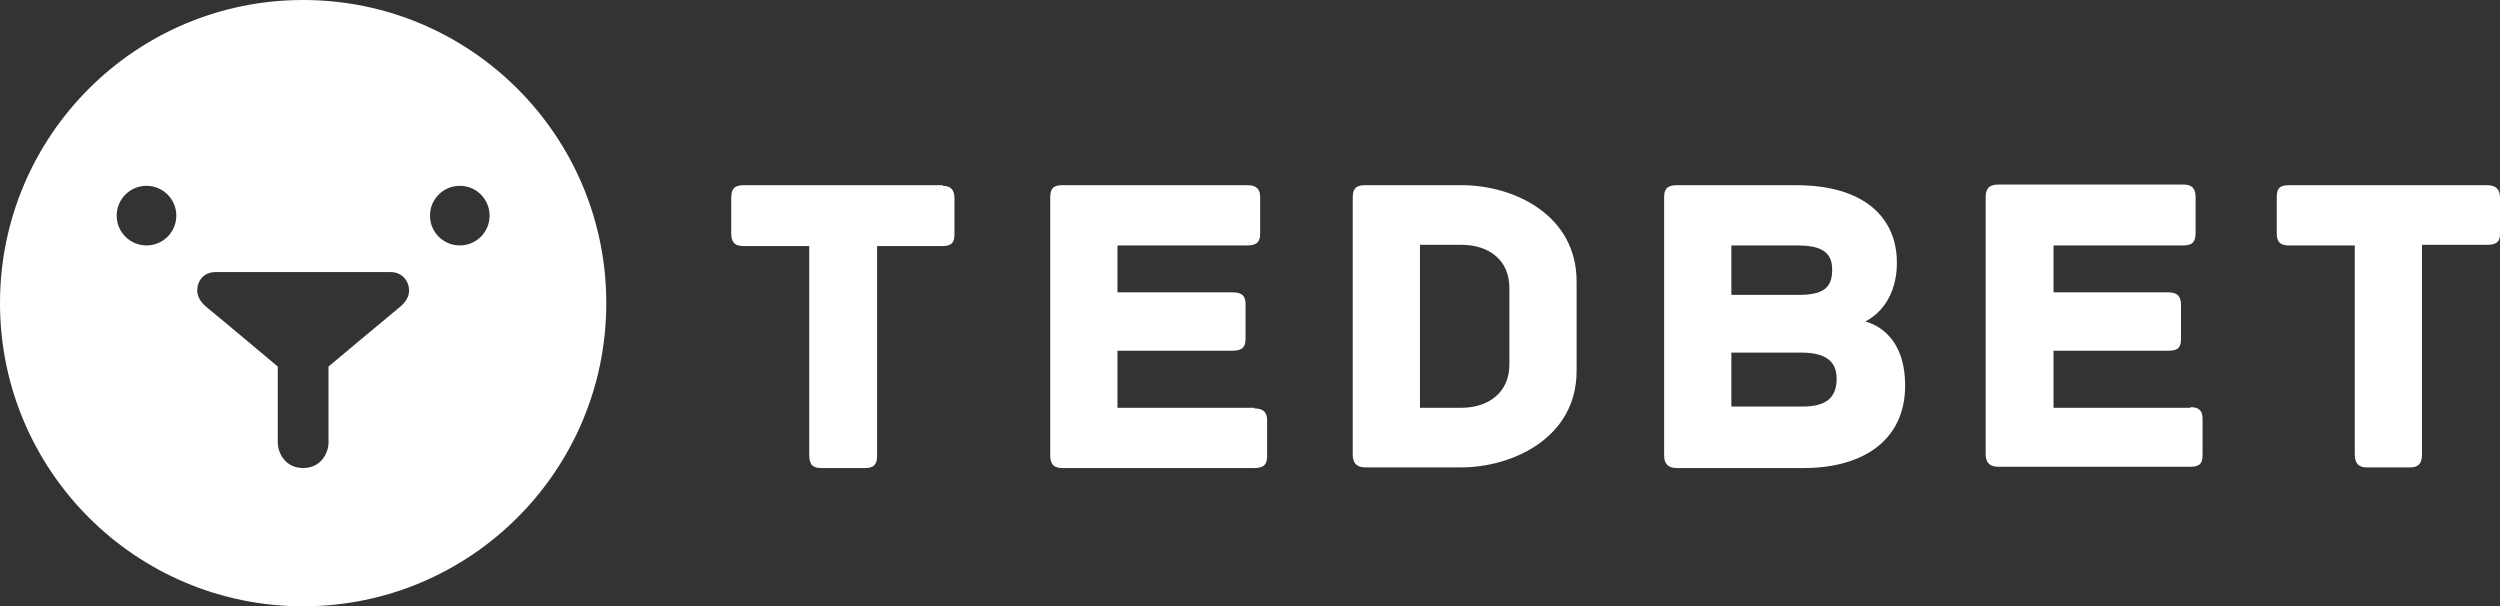
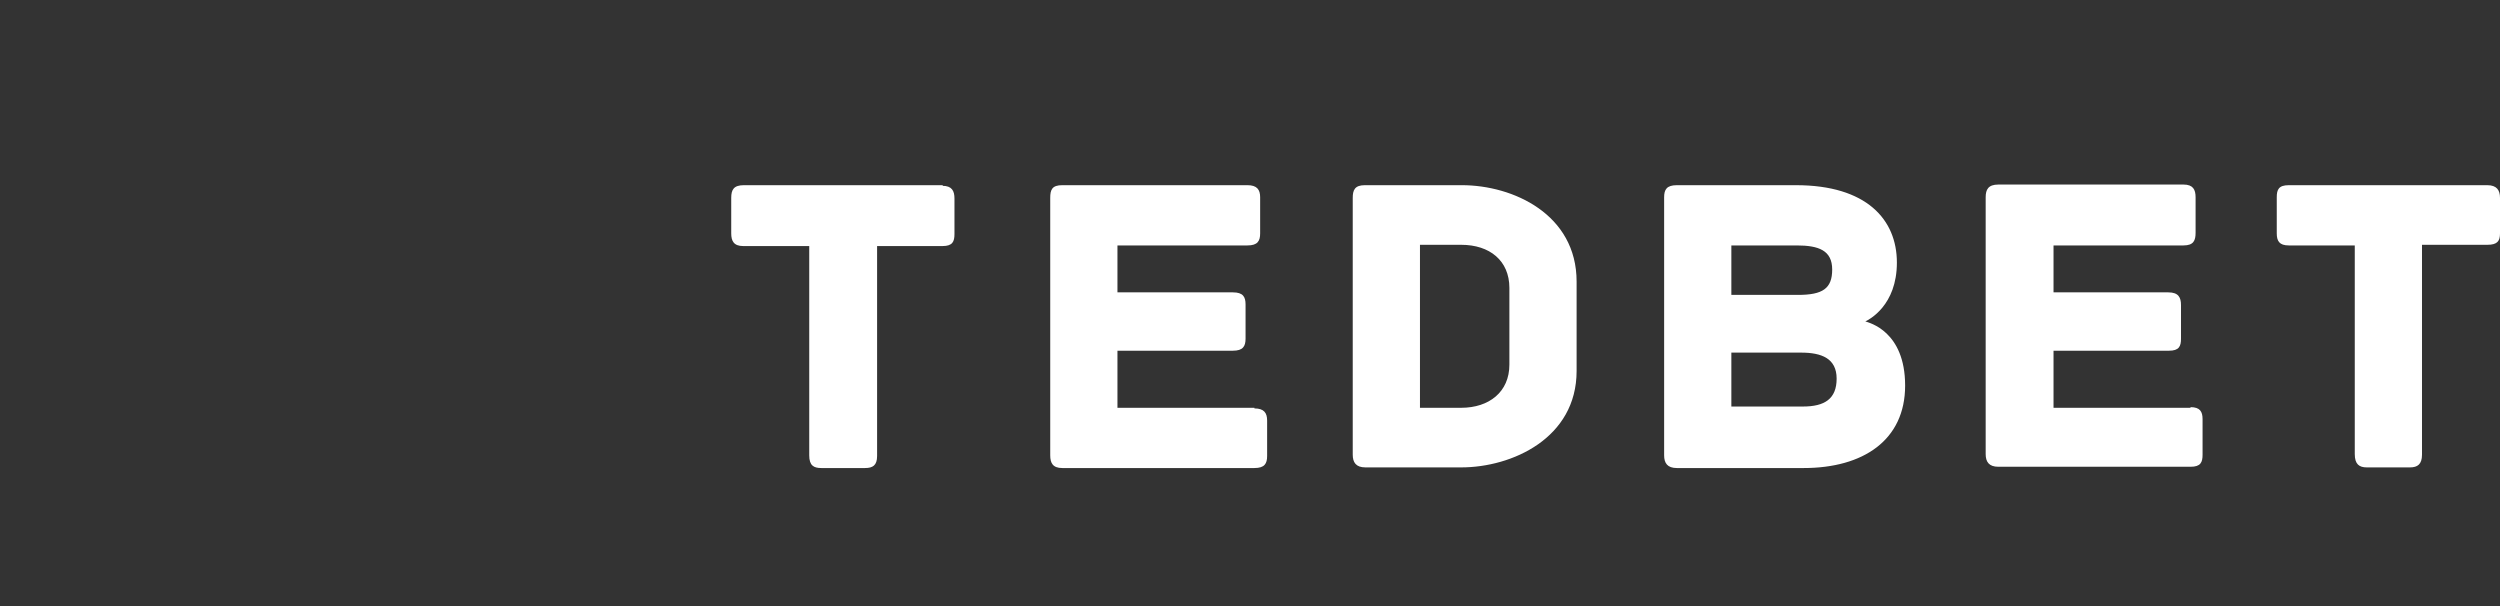
<svg xmlns="http://www.w3.org/2000/svg" id="Layer_2" data-name="Layer 2" viewBox="0 0 394.2 95.6">
  <rect x="0" y="0" width="394.2" height="95.6" fill="#333333" stroke="none" />
  <defs>
    <style>
      .cls-1 {
        fill: #fff;
      }
    </style>
  </defs>
  <g id="Layer_9" data-name="Layer 9">
    <g id="T">
-       <path id="T1" class="cls-1" d="M47.8,0C21.4,0,0,21.4,0,47.8s21.4,47.8,47.8,47.8,47.8-21.4,47.8-47.8S74.2,0,47.8,0ZM23.1,38.7c-2.6,0-4.7-2.1-4.7-4.7s2.1-4.7,4.7-4.7,4.7,2.1,4.7,4.7-2.1,4.7-4.7,4.7ZM62.7,48.7c-1,.8-10.9,9.1-10.9,9.1v12c0,1.5-1.1,4-4,4s-4-2.5-4-4v-12s-10-8.4-10.9-9.1c-.5-.4-1.8-1.4-1.8-2.9s1-2.9,2.9-2.9h27.6c1.8,0,2.9,1.4,2.9,2.9s-1.2,2.4-1.8,2.9ZM72.5,38.7c-2.6,0-4.7-2.1-4.7-4.7s2.1-4.7,4.7-4.7,4.7,2.1,4.7,4.7-2.1,4.7-4.7,4.7Z" />
-     </g>
+       </g>
    <g id="Tedbet_copy" data-name="Tedbet copy">
      <path id="Tedbet_copy1" data-name="Tedbet copy1" class="cls-1" d="M148.7,29.2h-31.4c-1.6,0-2,.7-2,2v5.6c0,1.2.4,2,1.9,2h10.4v33c0,1.6.7,2,1.9,2h6.9c1.2,0,1.9-.4,1.9-1.9v-33.1h10.3c1.6,0,1.9-.7,1.9-1.9v-5.6c0-1.2-.4-2-1.9-2l.1-.1ZM197.8,64.3h-21.6v-9h18.2c1.6,0,2-.7,2-1.9v-5.4c0-1.2-.4-1.9-2-1.9h-18.2v-7.4h20.5c1.6,0,2-.7,2-1.9v-5.7c0-1.2-.5-1.9-2-1.9h-29.2c-1.6,0-1.9.7-1.9,2v40.6c0,1.2.4,2,1.9,2h30.3c1.6,0,2-.7,2-1.9v-5.6c0-1.2-.5-1.9-2-1.9v-.1ZM230.5,29.2h-15.3c-1.6,0-1.9.8-1.9,2v40.5c0,1.2.5,2,2,2h15.1c8,0,18.2-4.6,18.2-15.2v-14.1c0-10.6-10-15.2-18.1-15.2h0ZM238,57.5c0,4.3-3.2,6.8-7.6,6.8h-6.5v-25.7h6.5c4.5,0,7.6,2.5,7.6,6.8v12.1ZM294.1,50.7c.6-.3,5-2.5,5-9.3s-4.8-12.2-15.9-12.2h-18.8c-1.6,0-2,.7-2,1.9v40.7c0,1.2.5,2,2,2h20c9.4,0,16-4.4,16-13s-5.7-9.9-6.2-10.1h-.1ZM273,38.7h10.3c3.5,0,5.6.8,5.6,3.8s-1.5,4-5.4,4h-10.5v-7.8ZM284.4,64.1h-11.4v-8.5h11c3.2,0,5.6.9,5.6,4.1s-1.9,4.4-5.3,4.4h.1ZM345.4,64.3h-21.6v-9h18.2c1.6,0,1.9-.7,1.9-1.9v-5.3c0-1.2-.4-2-2-2h-18.1v-7.4h20.5c1.6,0,1.9-.8,1.9-2v-5.6c0-1.2-.4-2-1.9-2h-29.2c-1.6,0-2,.8-2,2v40.5c0,1.2.5,2,2,2h30.3c1.6,0,1.9-.7,1.9-1.9v-5.6c0-1.2-.4-1.9-1.9-1.9v.1ZM392.3,29.2h-31.4c-1.6,0-1.9.7-1.9,1.9v5.7c0,1.2.4,1.9,1.9,1.9h10.4v32.9c0,1.6.7,2.1,1.9,2.1h6.8c1.2,0,1.9-.5,1.9-2v-33.1h10.3c1.6,0,2-.6,2-1.8v-5.6c0-1.2-.5-2-2-2h.1Z" />
    </g>
  </g>
</svg>